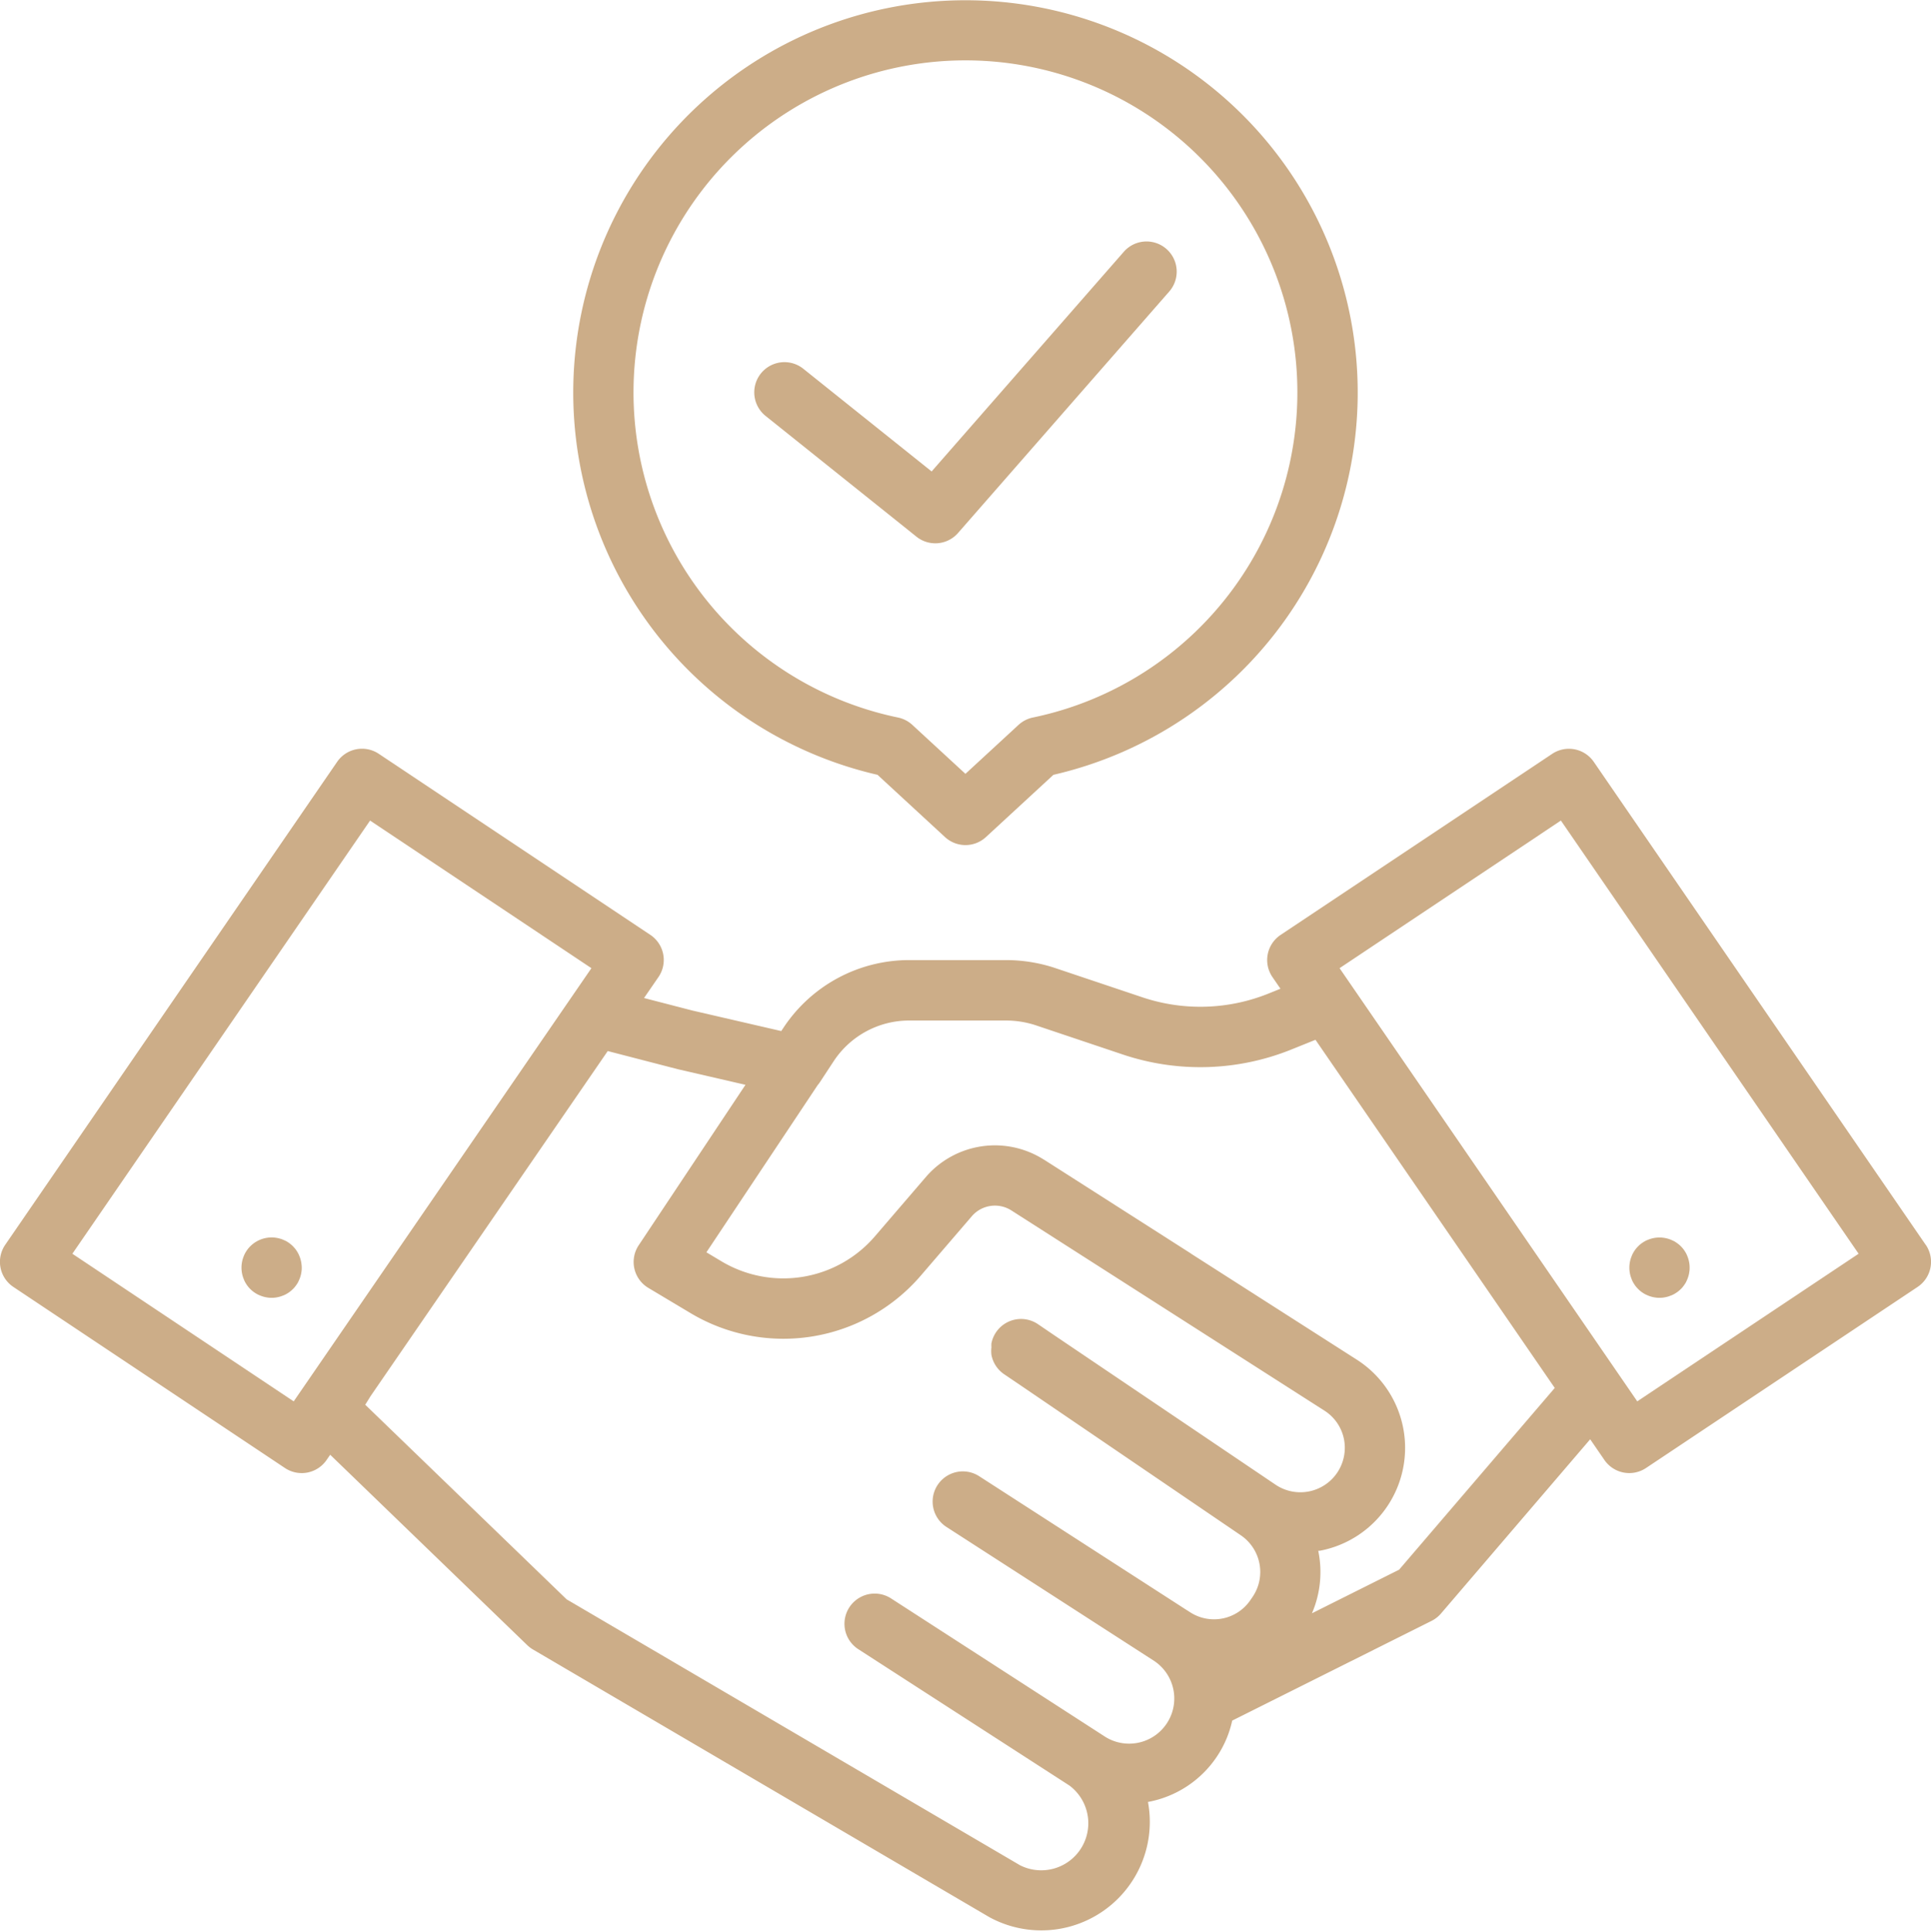
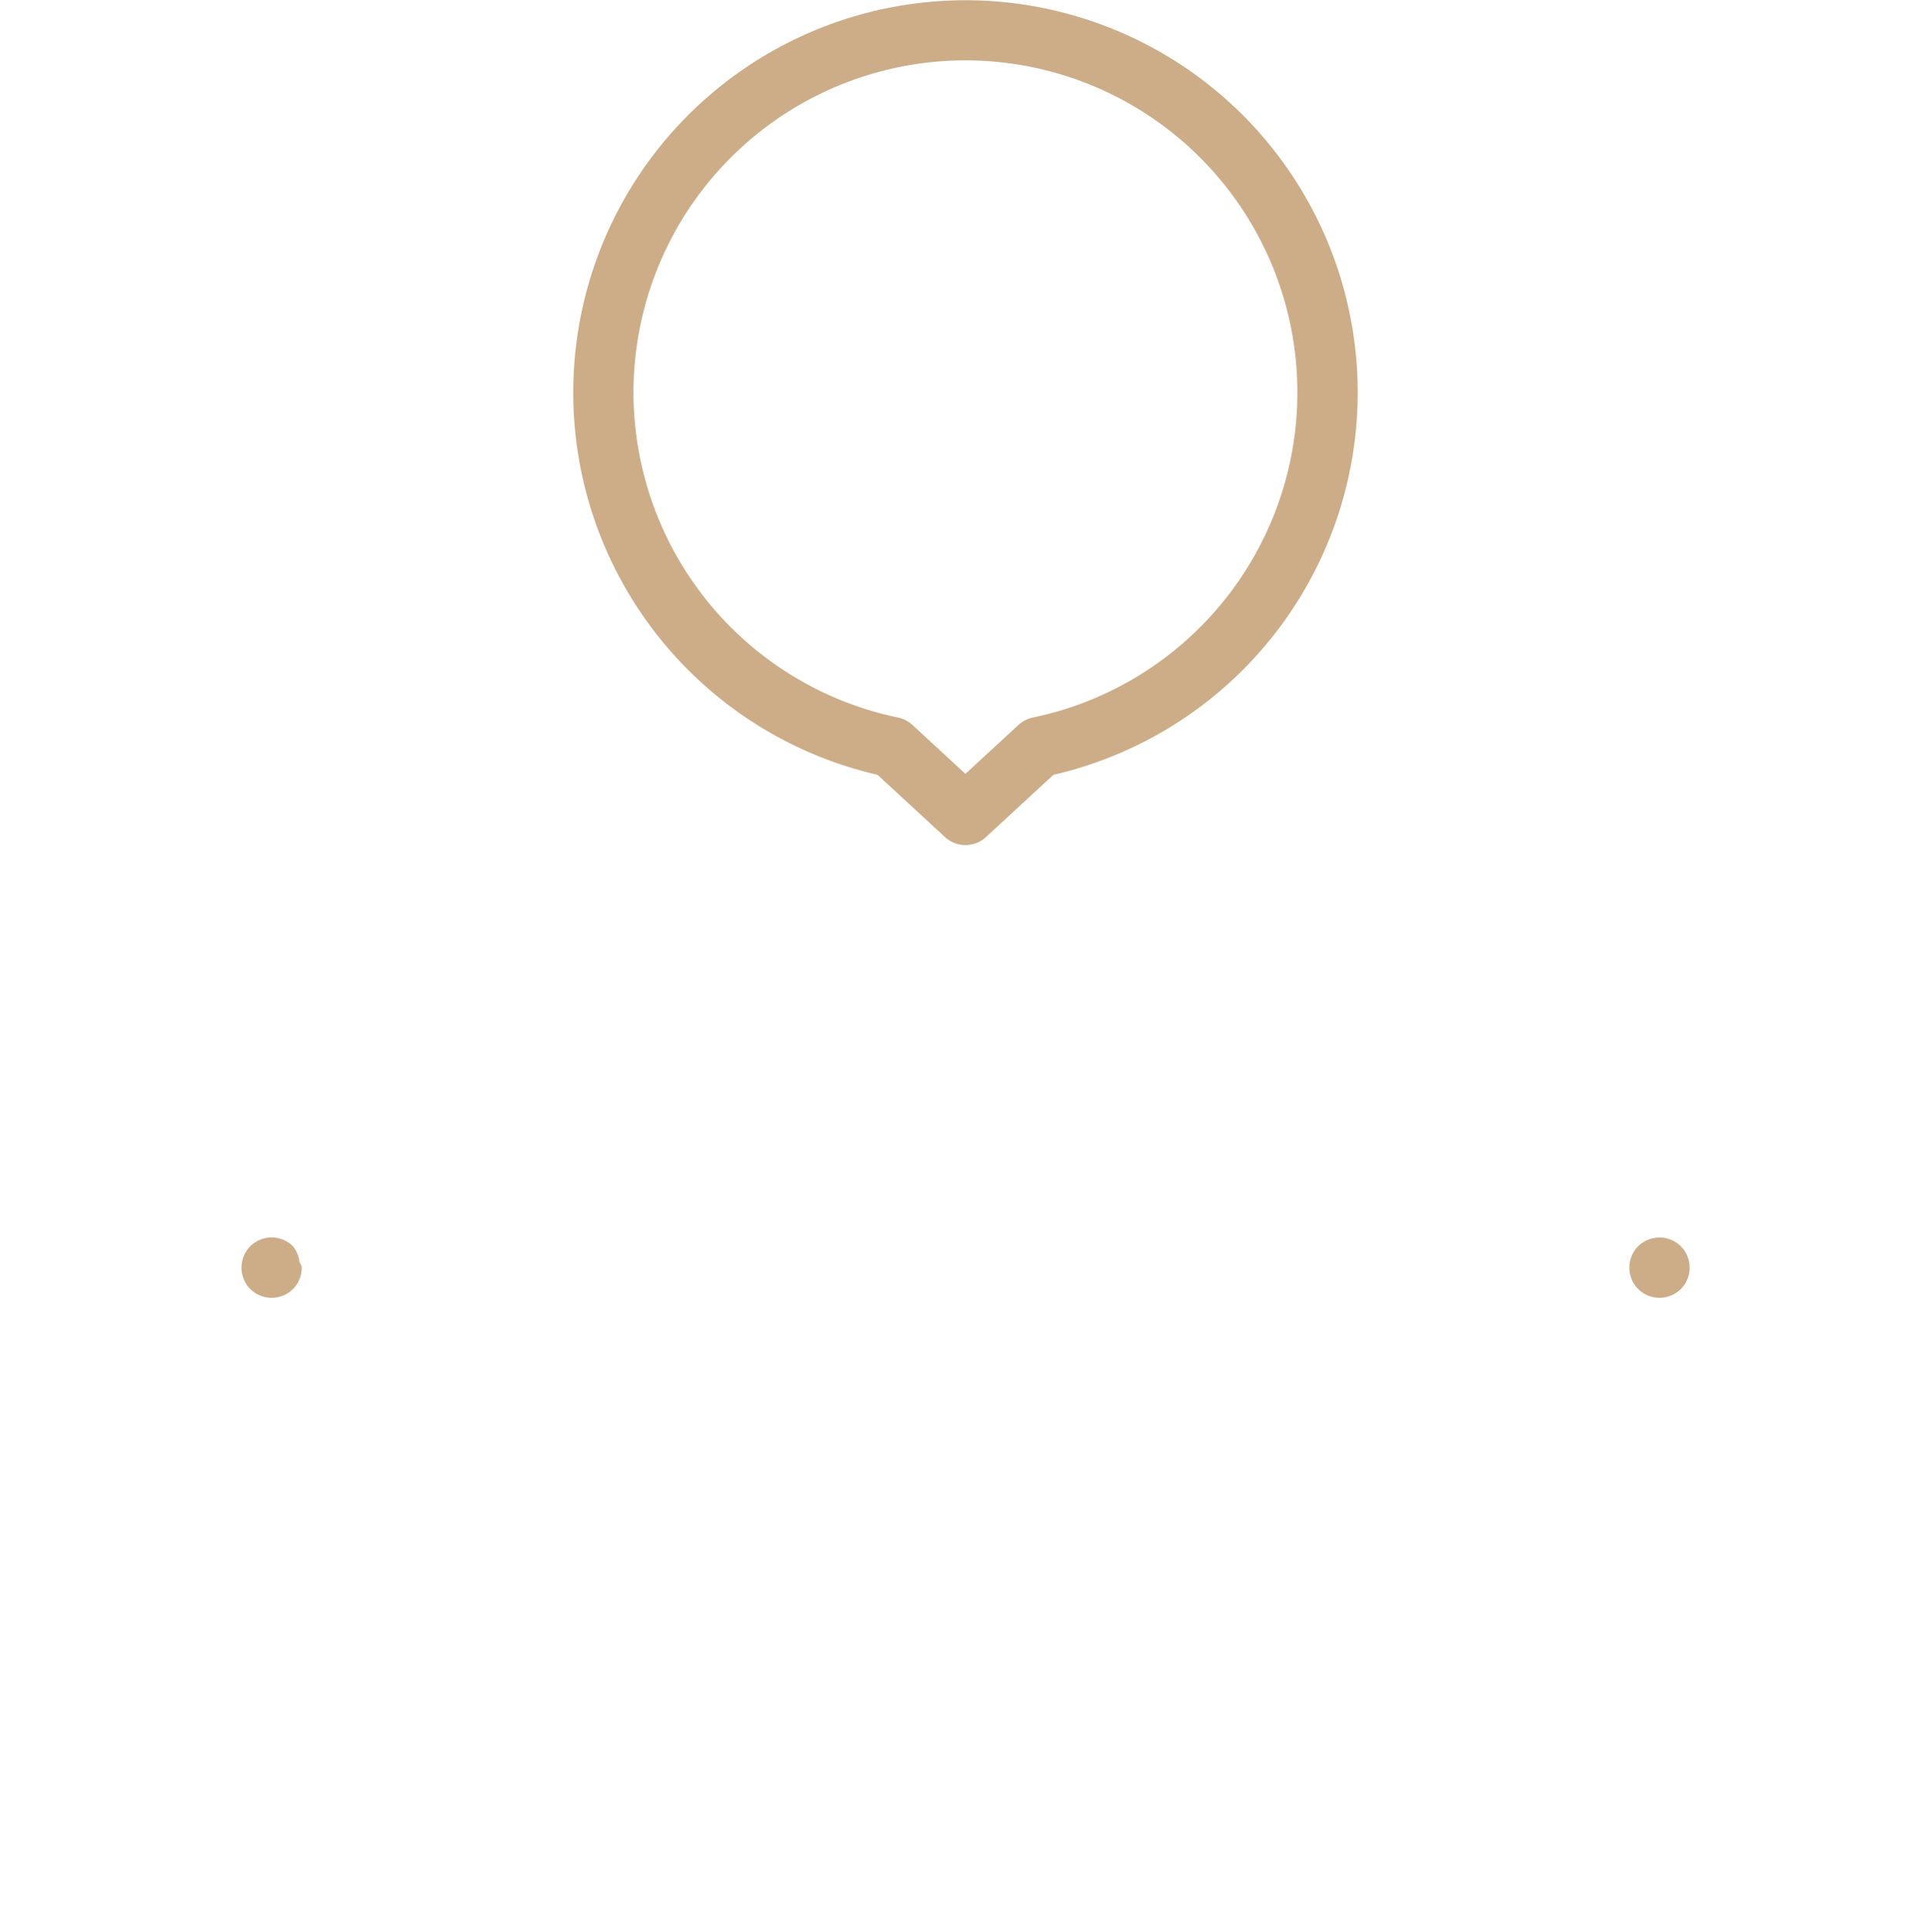
<svg xmlns="http://www.w3.org/2000/svg" width="160" height="160.037" viewBox="0 0 160 160.037">
  <g transform="translate(-736.052 -6050)">
    <path d="M2810.5,1363.023l5.593,5.159a2.5,2.5,0,0,0,3.389,0l5.594-5.159a32.5,32.5,0,1,0-14.576,0Zm7.288-59.192a27.51,27.51,0,0,1,5.586,54.445,2.512,2.512,0,0,0-1.189.61l-4.4,4.056-4.4-4.056a2.51,2.51,0,0,0-1.188-.61,27.51,27.51,0,0,1,5.585-54.445Zm0,0" transform="translate(-2001.738 4751.17)" fill="#ccad88" />
-     <path d="M2939.176,1510.591a2.5,2.5,0,0,0,3.445-.307l17.5-20.005a2.5,2.5,0,0,0-3.765-3.292l-15.924,18.2-10.632-8.508a2.5,2.5,0,1,0-3.125,3.907Zm0,0" transform="translate(-2127.187 4583.873)" fill="#ccad88" />
-     <path d="M2532.8,2261.32c0,.082,0,.164-.012.245a2.259,2.259,0,0,1-.036.242c-.016.08-.035.159-.059.238s-.051.155-.083.231-.066.149-.1.222-.081.142-.126.21-.094.133-.146.2-.107.124-.165.181-.118.112-.182.165a2.482,2.482,0,0,1-.407.272c-.072.038-.146.073-.222.1s-.152.059-.23.083-.158.043-.238.06-.161.028-.242.037-.164.01-.246.01-.163,0-.244-.01-.162-.021-.242-.037-.16-.036-.238-.06-.156-.052-.231-.083a2.362,2.362,0,0,1-.222-.1,2.333,2.333,0,0,1-.211-.126,2.408,2.408,0,0,1-.2-.146c-.064-.052-.124-.107-.183-.165a2.356,2.356,0,0,1-.165-.181c-.052-.064-.1-.129-.146-.2s-.088-.138-.126-.21-.073-.146-.1-.222-.059-.153-.083-.231a2.421,2.421,0,0,1-.059-.238,2.389,2.389,0,0,1-.036-.242,2.569,2.569,0,0,1,0-.49,2.429,2.429,0,0,1,.036-.243,2.4,2.4,0,0,1,.059-.238q.037-.117.083-.231a2.316,2.316,0,0,1,.1-.221c.039-.073.081-.143.126-.212s.094-.134.146-.2a2.312,2.312,0,0,1,.165-.181,2.54,2.54,0,0,1,.379-.312c.069-.045.138-.086.211-.126a2.617,2.617,0,0,1,.453-.188c.078-.024.158-.043.238-.059a2.259,2.259,0,0,1,.242-.036c.081-.008.163-.012.244-.012s.164,0,.246.012a2.264,2.264,0,0,1,.242.036c.08.016.16.035.238.059a2.425,2.425,0,0,1,.23.083c.076.031.15.066.222.1s.142.081.21.126a2.493,2.493,0,0,1,.379.312c.058.057.112.118.165.181s.1.129.146.2.087.139.126.212a2.316,2.316,0,0,1,.1.221c.032.076.059.153.083.231s.043.158.059.238a2.3,2.3,0,0,1,.036.243C2532.795,2261.157,2532.8,2261.238,2532.8,2261.32Zm0,0" transform="translate(-1771.747 3893.705)" fill="#ccad88" />
-     <path d="M2500.085,1920.779l-27.5-40.009a2.5,2.5,0,0,0-3.447-.664l-22.5,15a2.5,2.5,0,0,0-.674,3.5l.66.96-1.07.431a15.109,15.109,0,0,1-10.307.3l-7.417-2.488a13,13,0,0,0-3.931-.617h-8.025a12.488,12.488,0,0,0-10.415,5.58l-.2.3-7.361-1.7-4.008-1.037,1.193-1.734a2.5,2.5,0,0,0-.674-3.5l-22.5-15a2.5,2.5,0,0,0-3.446.664l-27.5,40.009a2.5,2.5,0,0,0,.674,3.5l22.5,15a2.5,2.5,0,0,0,3.448-.664l.3-.435,16.331,15.777a2.488,2.488,0,0,0,.471.357l37.82,22.178a8.992,8.992,0,0,0,13.138-9.547,8.778,8.778,0,0,0,5.692-3.73,8.682,8.682,0,0,0,1.288-3.01l16.52-8.262a2.511,2.511,0,0,0,.781-.611l12.361-14.434,1.179,1.716a2.5,2.5,0,0,0,3.448.664l22.5-15a2.5,2.5,0,0,0,.673-3.5Zm-153.563.743,24.668-35.888,18.34,12.229-24.668,35.889Zm85.575,40.016-17.738-11.46a2.5,2.5,0,0,0-2.716,4.206l17.5,11.3a3.9,3.9,0,0,1-4.1,6.6l-37.569-22.032-16.684-16.12.439-.71a0,0,0,0,0,0,0l19.653-28.593,5.834,1.51,5.578,1.287-8.847,13.294a2.5,2.5,0,0,0,.8,3.531l3.474,2.076a15,15,0,0,0,19.079-3.067l4.268-4.967a2.526,2.526,0,0,1,3.264-.457l25.931,16.582a3.644,3.644,0,0,1,1.692,3.092,3.682,3.682,0,0,1-5.728,3.052l-18.341-12.384-1.352-.92a2.5,2.5,0,0,0-3.859,1.59,2.456,2.456,0,0,0,0,.331,2.557,2.557,0,0,0,0,.618,2.5,2.5,0,0,0,1.056,1.609l1.3.879,18.315,12.467a3.675,3.675,0,0,1,.967,5.1l-.166.243a3.647,3.647,0,0,1-5.023,1.019l-.251-.162-.005,0-17.209-11.1a2.5,2.5,0,0,0-2.709,4.206l17.212,11.1a3.741,3.741,0,0,1-4.061,6.283Zm24.358-13.841-7.222,3.612a8.642,8.642,0,0,0,.522-5.172c.058-.011.115-.005.172-.017a8.673,8.673,0,0,0,3.02-15.824l-13.73-8.779c-.009-.007-.013-.016-.023-.022l-11.845-7.566-.33-.211a.024.024,0,0,0-.009,0,7.55,7.55,0,0,0-9.733,1.406l-4.271,4.97a10,10,0,0,1-12.726,2.039l-1.222-.731,9.227-13.863a2.06,2.06,0,0,0,.2-.266l1.14-1.736a7.491,7.491,0,0,1,6.246-3.338h8.025a7.96,7.96,0,0,1,2.381.371l7.385,2.479a20.181,20.181,0,0,0,13.745-.4l2.118-.853,19.826,28.845Zm19.733-13.946-24.667-35.889,18.339-12.229,24.668,35.888Zm0,0" transform="translate(-1604.474 4232.35)" fill="#ccad88" />
+     <path d="M2532.8,2261.32c0,.082,0,.164-.012.245a2.259,2.259,0,0,1-.036.242c-.016.08-.035.159-.059.238s-.051.155-.083.231-.066.149-.1.222-.081.142-.126.21-.094.133-.146.2-.107.124-.165.181-.118.112-.182.165a2.482,2.482,0,0,1-.407.272c-.072.038-.146.073-.222.1s-.152.059-.23.083-.158.043-.238.06-.161.028-.242.037-.164.01-.246.01-.163,0-.244-.01-.162-.021-.242-.037-.16-.036-.238-.06-.156-.052-.231-.083a2.362,2.362,0,0,1-.222-.1,2.333,2.333,0,0,1-.211-.126,2.408,2.408,0,0,1-.2-.146c-.064-.052-.124-.107-.183-.165a2.356,2.356,0,0,1-.165-.181c-.052-.064-.1-.129-.146-.2s-.088-.138-.126-.21-.073-.146-.1-.222-.059-.153-.083-.231a2.421,2.421,0,0,1-.059-.238,2.389,2.389,0,0,1-.036-.242,2.569,2.569,0,0,1,0-.49,2.429,2.429,0,0,1,.036-.243,2.4,2.4,0,0,1,.059-.238q.037-.117.083-.231a2.316,2.316,0,0,1,.1-.221c.039-.073.081-.143.126-.212s.094-.134.146-.2a2.312,2.312,0,0,1,.165-.181,2.54,2.54,0,0,1,.379-.312c.069-.045.138-.086.211-.126a2.617,2.617,0,0,1,.453-.188c.078-.024.158-.043.238-.059a2.259,2.259,0,0,1,.242-.036c.081-.008.163-.012.244-.012s.164,0,.246.012a2.264,2.264,0,0,1,.242.036c.08.016.16.035.238.059a2.425,2.425,0,0,1,.23.083c.076.031.15.066.222.1s.142.081.21.126a2.493,2.493,0,0,1,.379.312s.1.129.146.2.087.139.126.212a2.316,2.316,0,0,1,.1.221c.032.076.059.153.083.231s.043.158.059.238a2.3,2.3,0,0,1,.036.243C2532.795,2261.157,2532.8,2261.238,2532.8,2261.32Zm0,0" transform="translate(-1771.747 3893.705)" fill="#ccad88" />
    <path d="M3609.589,2261.32c0,.082,0,.164-.011.245s-.021.162-.036.242a2.429,2.429,0,0,1-.06.238c-.023.078-.051.155-.082.231s-.066.149-.1.222-.081.142-.126.21-.095.133-.146.2-.107.124-.165.181-.118.112-.183.165-.128.1-.2.146-.139.088-.21.126-.146.073-.222.1-.153.059-.231.083-.158.043-.238.06-.161.028-.242.037-.163.01-.245.01-.164,0-.245-.01-.162-.021-.242-.037-.16-.036-.238-.06a2.4,2.4,0,0,1-.231-.083c-.076-.031-.15-.066-.222-.1a2.3,2.3,0,0,1-.21-.126,2.428,2.428,0,0,1-.2-.146c-.063-.052-.124-.107-.181-.165s-.112-.118-.165-.181-.1-.129-.146-.2-.087-.138-.126-.21-.073-.146-.1-.222-.059-.153-.083-.231a2.292,2.292,0,0,1-.059-.238,2.259,2.259,0,0,1-.036-.242,2.569,2.569,0,0,1,0-.49,2.3,2.3,0,0,1,.036-.243,2.273,2.273,0,0,1,.059-.238c.024-.078.051-.155.083-.231a2.316,2.316,0,0,1,.1-.221c.039-.073.081-.143.126-.212s.094-.134.146-.2.107-.124.165-.181a2.377,2.377,0,0,1,.181-.166,2.428,2.428,0,0,1,.2-.146c.068-.045.138-.086.21-.126s.146-.073.222-.1a2.27,2.27,0,0,1,.231-.083c.078-.024.158-.043.238-.059a2.269,2.269,0,0,1,.242-.036c.081-.008.163-.012.245-.012s.163,0,.245.012a2.259,2.259,0,0,1,.242.036c.08.016.159.035.238.059s.155.051.231.083.149.066.222.1.142.081.21.126.133.094.2.146a2.394,2.394,0,0,1,.183.166c.058.057.112.118.165.181s.1.129.146.2.087.139.126.212a2.316,2.316,0,0,1,.1.221c.031.076.059.153.082.231a2.407,2.407,0,0,1,.06.238c.016.081.028.161.036.243S3609.589,2261.238,3609.589,2261.32Zm0,0" transform="translate(-2733.537 3893.705)" fill="#ccad88" />
  </g>
</svg>